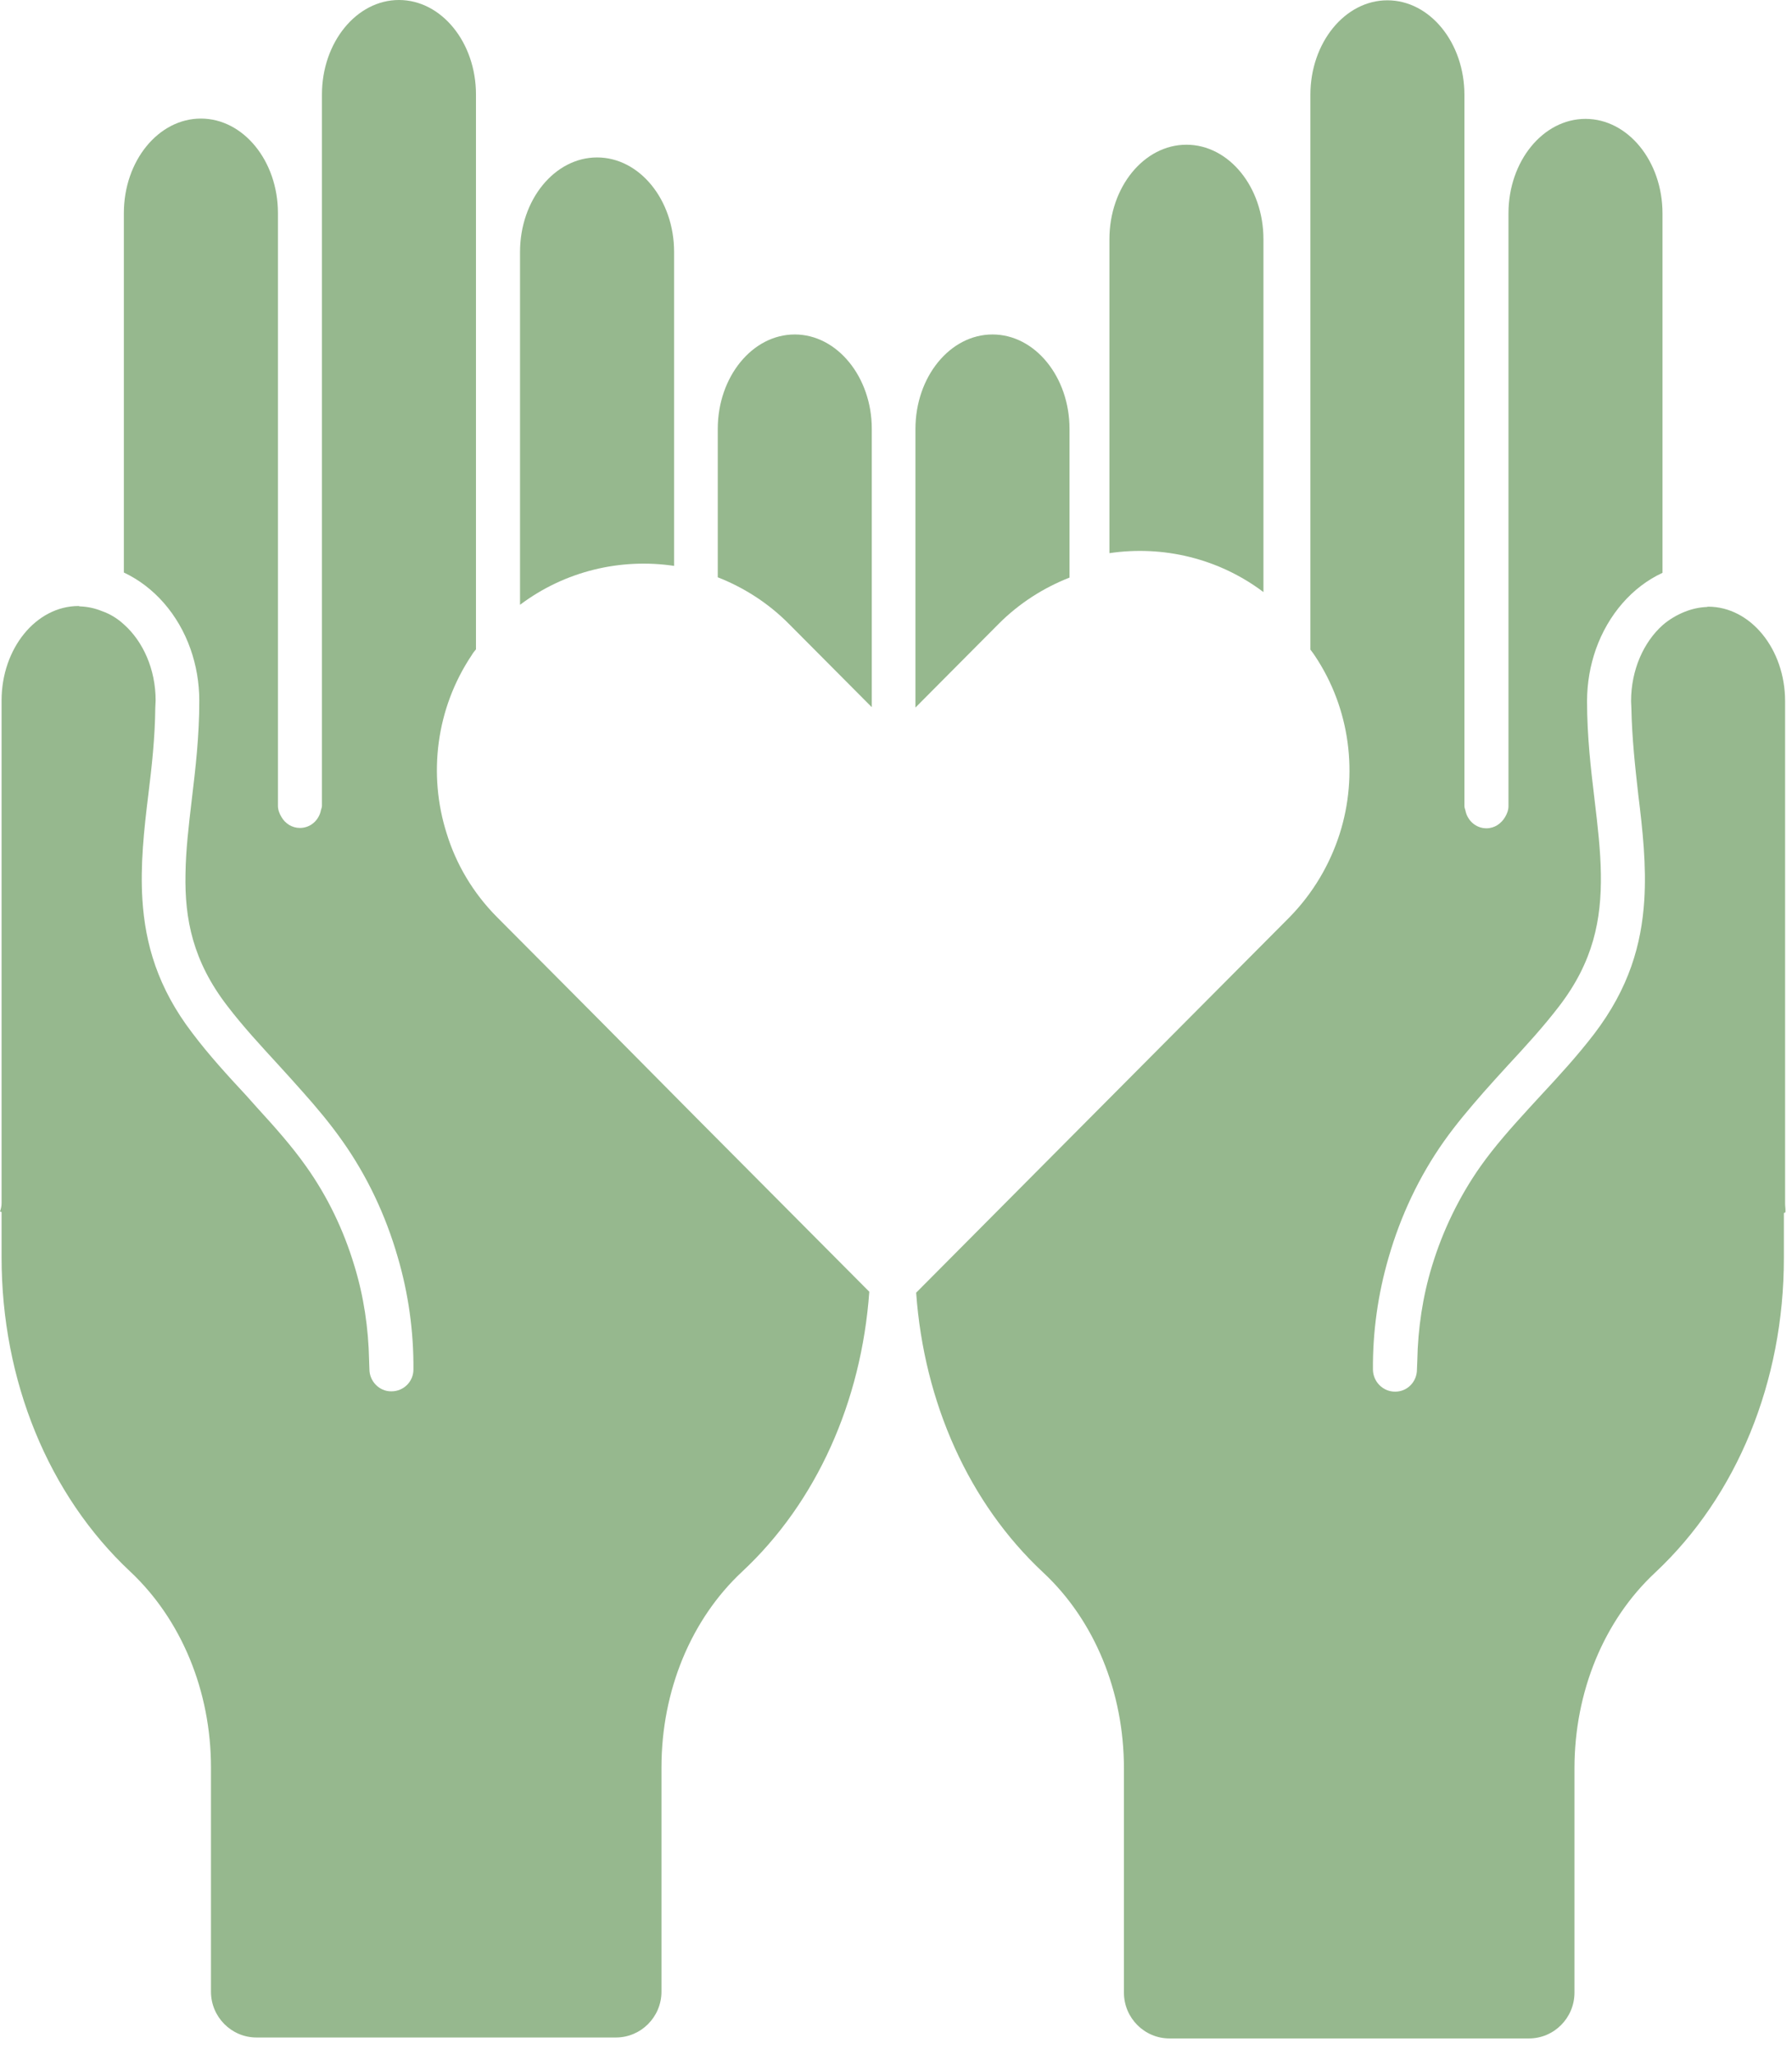
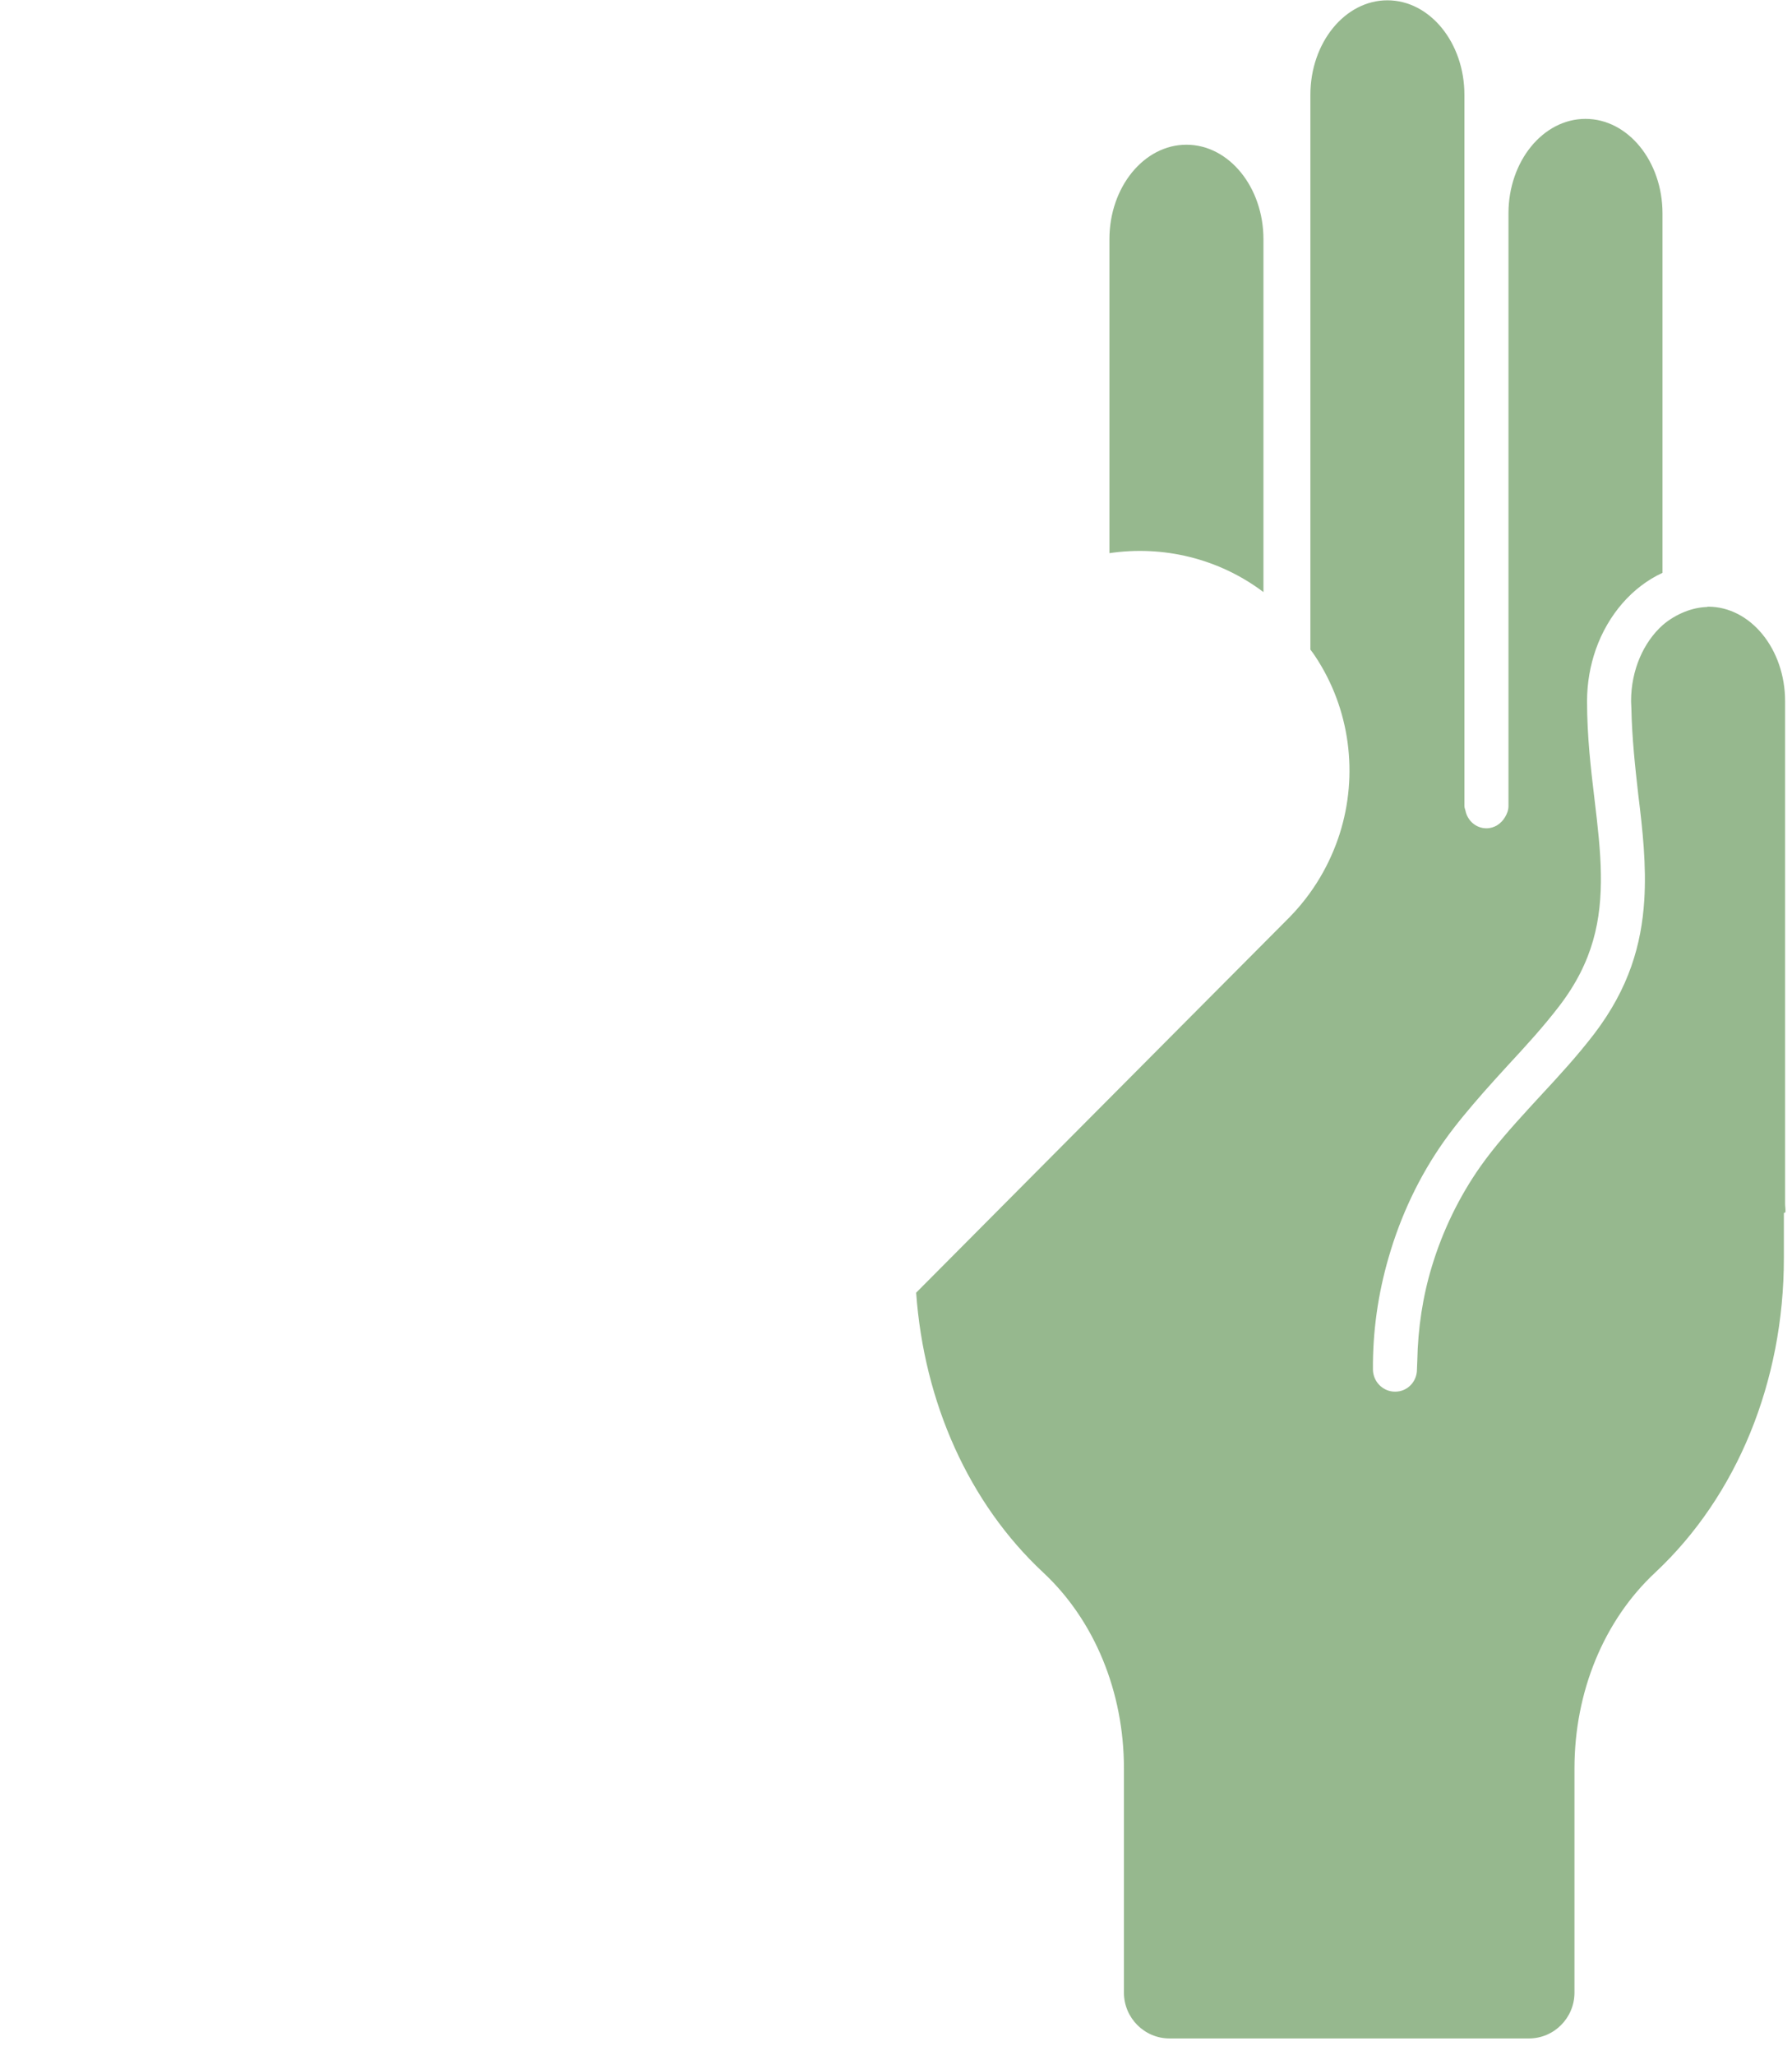
<svg xmlns="http://www.w3.org/2000/svg" width="41" height="47" viewBox="0 0 41 47" fill="none">
-   <path d="M18.184 7.65C17.213 7.65 16.422 8.619 16.422 9.812V13.204C17.012 13.435 17.573 13.789 18.047 14.267L19.946 16.175V9.805C19.946 8.627 19.155 7.65 18.184 7.65Z" fill="#96B88E" />
-   <path d="M15.423 12.943V9.812V5.763C15.423 4.57 14.632 3.601 13.661 3.601C12.69 3.601 11.898 4.57 11.898 5.763V13.833C12.927 13.059 14.2 12.762 15.423 12.943Z" fill="#96B88E" />
-   <path d="M13.775 23.392L13.221 22.835L11.372 20.977C10.825 20.427 10.437 19.769 10.221 19.067C9.79 17.715 9.977 16.204 10.79 14.989C10.818 14.939 10.854 14.895 10.89 14.852V5.763V2.162C10.89 0.969 10.099 0 9.128 0C8.157 0 7.366 0.969 7.366 2.162V4.874V13.37V18.431C7.366 18.467 7.351 18.496 7.344 18.525C7.301 18.757 7.107 18.937 6.862 18.937C6.682 18.937 6.524 18.836 6.438 18.684C6.395 18.612 6.359 18.525 6.359 18.431V13.37V4.874C6.359 3.68 5.567 2.712 4.596 2.712C3.625 2.712 2.834 3.68 2.834 4.874V13.095C3.525 13.42 4.078 14.049 4.359 14.845C4.488 15.213 4.56 15.611 4.56 16.031C4.56 16.833 4.474 17.571 4.388 18.287C4.316 18.894 4.251 19.451 4.244 19.986C4.222 21.027 4.416 21.989 5.201 23.008C5.56 23.478 5.956 23.905 6.373 24.36C6.56 24.563 6.74 24.765 6.927 24.975C7.243 25.329 7.553 25.698 7.833 26.096C8.401 26.898 8.826 27.802 9.099 28.75C9.344 29.581 9.466 30.456 9.459 31.324C9.459 31.599 9.236 31.823 8.955 31.823C8.955 31.823 8.955 31.823 8.948 31.823C8.675 31.823 8.452 31.591 8.452 31.317C8.452 31.251 8.445 31.186 8.445 31.114C8.43 30.377 8.322 29.646 8.106 28.945C7.862 28.135 7.495 27.369 7.006 26.681C6.675 26.212 6.287 25.778 5.884 25.337C5.798 25.243 5.718 25.149 5.632 25.055C5.215 24.606 4.783 24.136 4.402 23.63C3.604 22.589 3.323 21.584 3.258 20.579C3.208 19.783 3.294 18.981 3.395 18.164C3.474 17.527 3.546 16.869 3.553 16.19C3.553 16.132 3.561 16.081 3.561 16.023C3.561 15.307 3.273 14.671 2.834 14.281C2.683 14.143 2.518 14.042 2.331 13.977C2.172 13.912 2.007 13.876 1.827 13.869C1.813 13.869 1.805 13.861 1.798 13.861C0.827 13.861 0.036 14.83 0.036 16.023V27.325V27.499V27.52C0.036 27.585 0.022 27.651 0 27.708L0.036 27.723V28.757C0.036 31.577 1.108 34.194 2.978 35.944C4.15 37.043 4.827 38.677 4.827 40.427V45.554C4.827 46.132 5.294 46.602 5.869 46.602H14.091C14.666 46.602 15.134 46.132 15.134 45.554V40.427C15.134 38.67 15.81 37.036 16.983 35.944C18.68 34.361 19.709 32.061 19.889 29.545L15.925 25.561L13.775 23.392Z" fill="#96B88E" />
-   <path d="M24.47 13.211V9.812C24.47 8.619 23.679 7.65 22.708 7.65C21.736 7.65 20.945 8.619 20.945 9.812V16.183L22.844 14.274C23.319 13.796 23.88 13.442 24.47 13.211Z" fill="#96B88E" />
  <path d="M28.907 13.542V5.472C28.907 4.279 28.116 3.31 27.145 3.31C26.174 3.31 25.383 4.279 25.383 5.472V9.521V12.652C26.606 12.471 27.879 12.768 28.907 13.542Z" fill="#96B88E" />
  <path d="M40.842 27.535V27.513V27.34V16.038C40.842 14.845 40.051 13.876 39.08 13.876C39.066 13.876 39.059 13.883 39.051 13.883C38.879 13.89 38.713 13.927 38.548 13.992C38.368 14.064 38.195 14.165 38.044 14.295C37.605 14.686 37.318 15.322 37.318 16.038C37.318 16.096 37.325 16.146 37.325 16.204C37.339 16.884 37.411 17.542 37.483 18.178C37.584 18.995 37.67 19.791 37.62 20.593C37.555 21.598 37.275 22.596 36.476 23.645C36.088 24.151 35.663 24.614 35.246 25.062C35.16 25.156 35.074 25.25 34.987 25.344C34.584 25.785 34.196 26.219 33.865 26.689C33.383 27.376 33.009 28.149 32.765 28.952C32.549 29.654 32.441 30.391 32.427 31.121C32.427 31.186 32.419 31.252 32.419 31.324C32.419 31.599 32.204 31.83 31.923 31.83C31.923 31.83 31.923 31.83 31.916 31.83C31.642 31.83 31.419 31.606 31.412 31.331C31.405 30.463 31.527 29.596 31.772 28.757C32.045 27.81 32.47 26.906 33.038 26.103C33.319 25.706 33.628 25.344 33.944 24.982C34.131 24.773 34.311 24.57 34.498 24.368C34.901 23.934 35.311 23.486 35.671 23.016C36.455 21.996 36.642 21.034 36.627 19.993C36.62 19.458 36.555 18.894 36.483 18.294C36.397 17.578 36.311 16.841 36.311 16.038C36.311 15.619 36.383 15.221 36.512 14.852C36.793 14.057 37.347 13.42 38.037 13.102V4.881C38.037 3.688 37.246 2.719 36.275 2.719C35.304 2.719 34.513 3.688 34.513 4.881V13.377V18.439C34.513 18.533 34.477 18.619 34.433 18.692C34.347 18.836 34.196 18.945 34.009 18.945C33.764 18.945 33.57 18.764 33.527 18.533C33.52 18.504 33.505 18.475 33.505 18.439V13.377V4.881V2.169C33.505 0.976 32.714 0.007 31.743 0.007C30.772 0.007 29.981 0.976 29.981 2.169V5.77V14.859C30.017 14.903 30.053 14.953 30.082 14.997C30.895 16.212 31.081 17.723 30.65 19.075C30.427 19.769 30.046 20.427 29.499 20.984L27.65 22.842L24.931 25.575L20.961 29.567C21.141 32.083 22.169 34.382 23.867 35.966C25.039 37.058 25.715 38.692 25.715 40.449V45.576C25.715 46.154 26.183 46.624 26.759 46.624H34.98C35.556 46.624 36.023 46.154 36.023 45.576V40.449C36.023 38.692 36.699 37.058 37.872 35.966C39.742 34.216 40.814 31.599 40.814 28.779V27.745L40.849 27.73C40.857 27.665 40.842 27.6 40.842 27.535Z" fill="#96B88E" />
</svg>